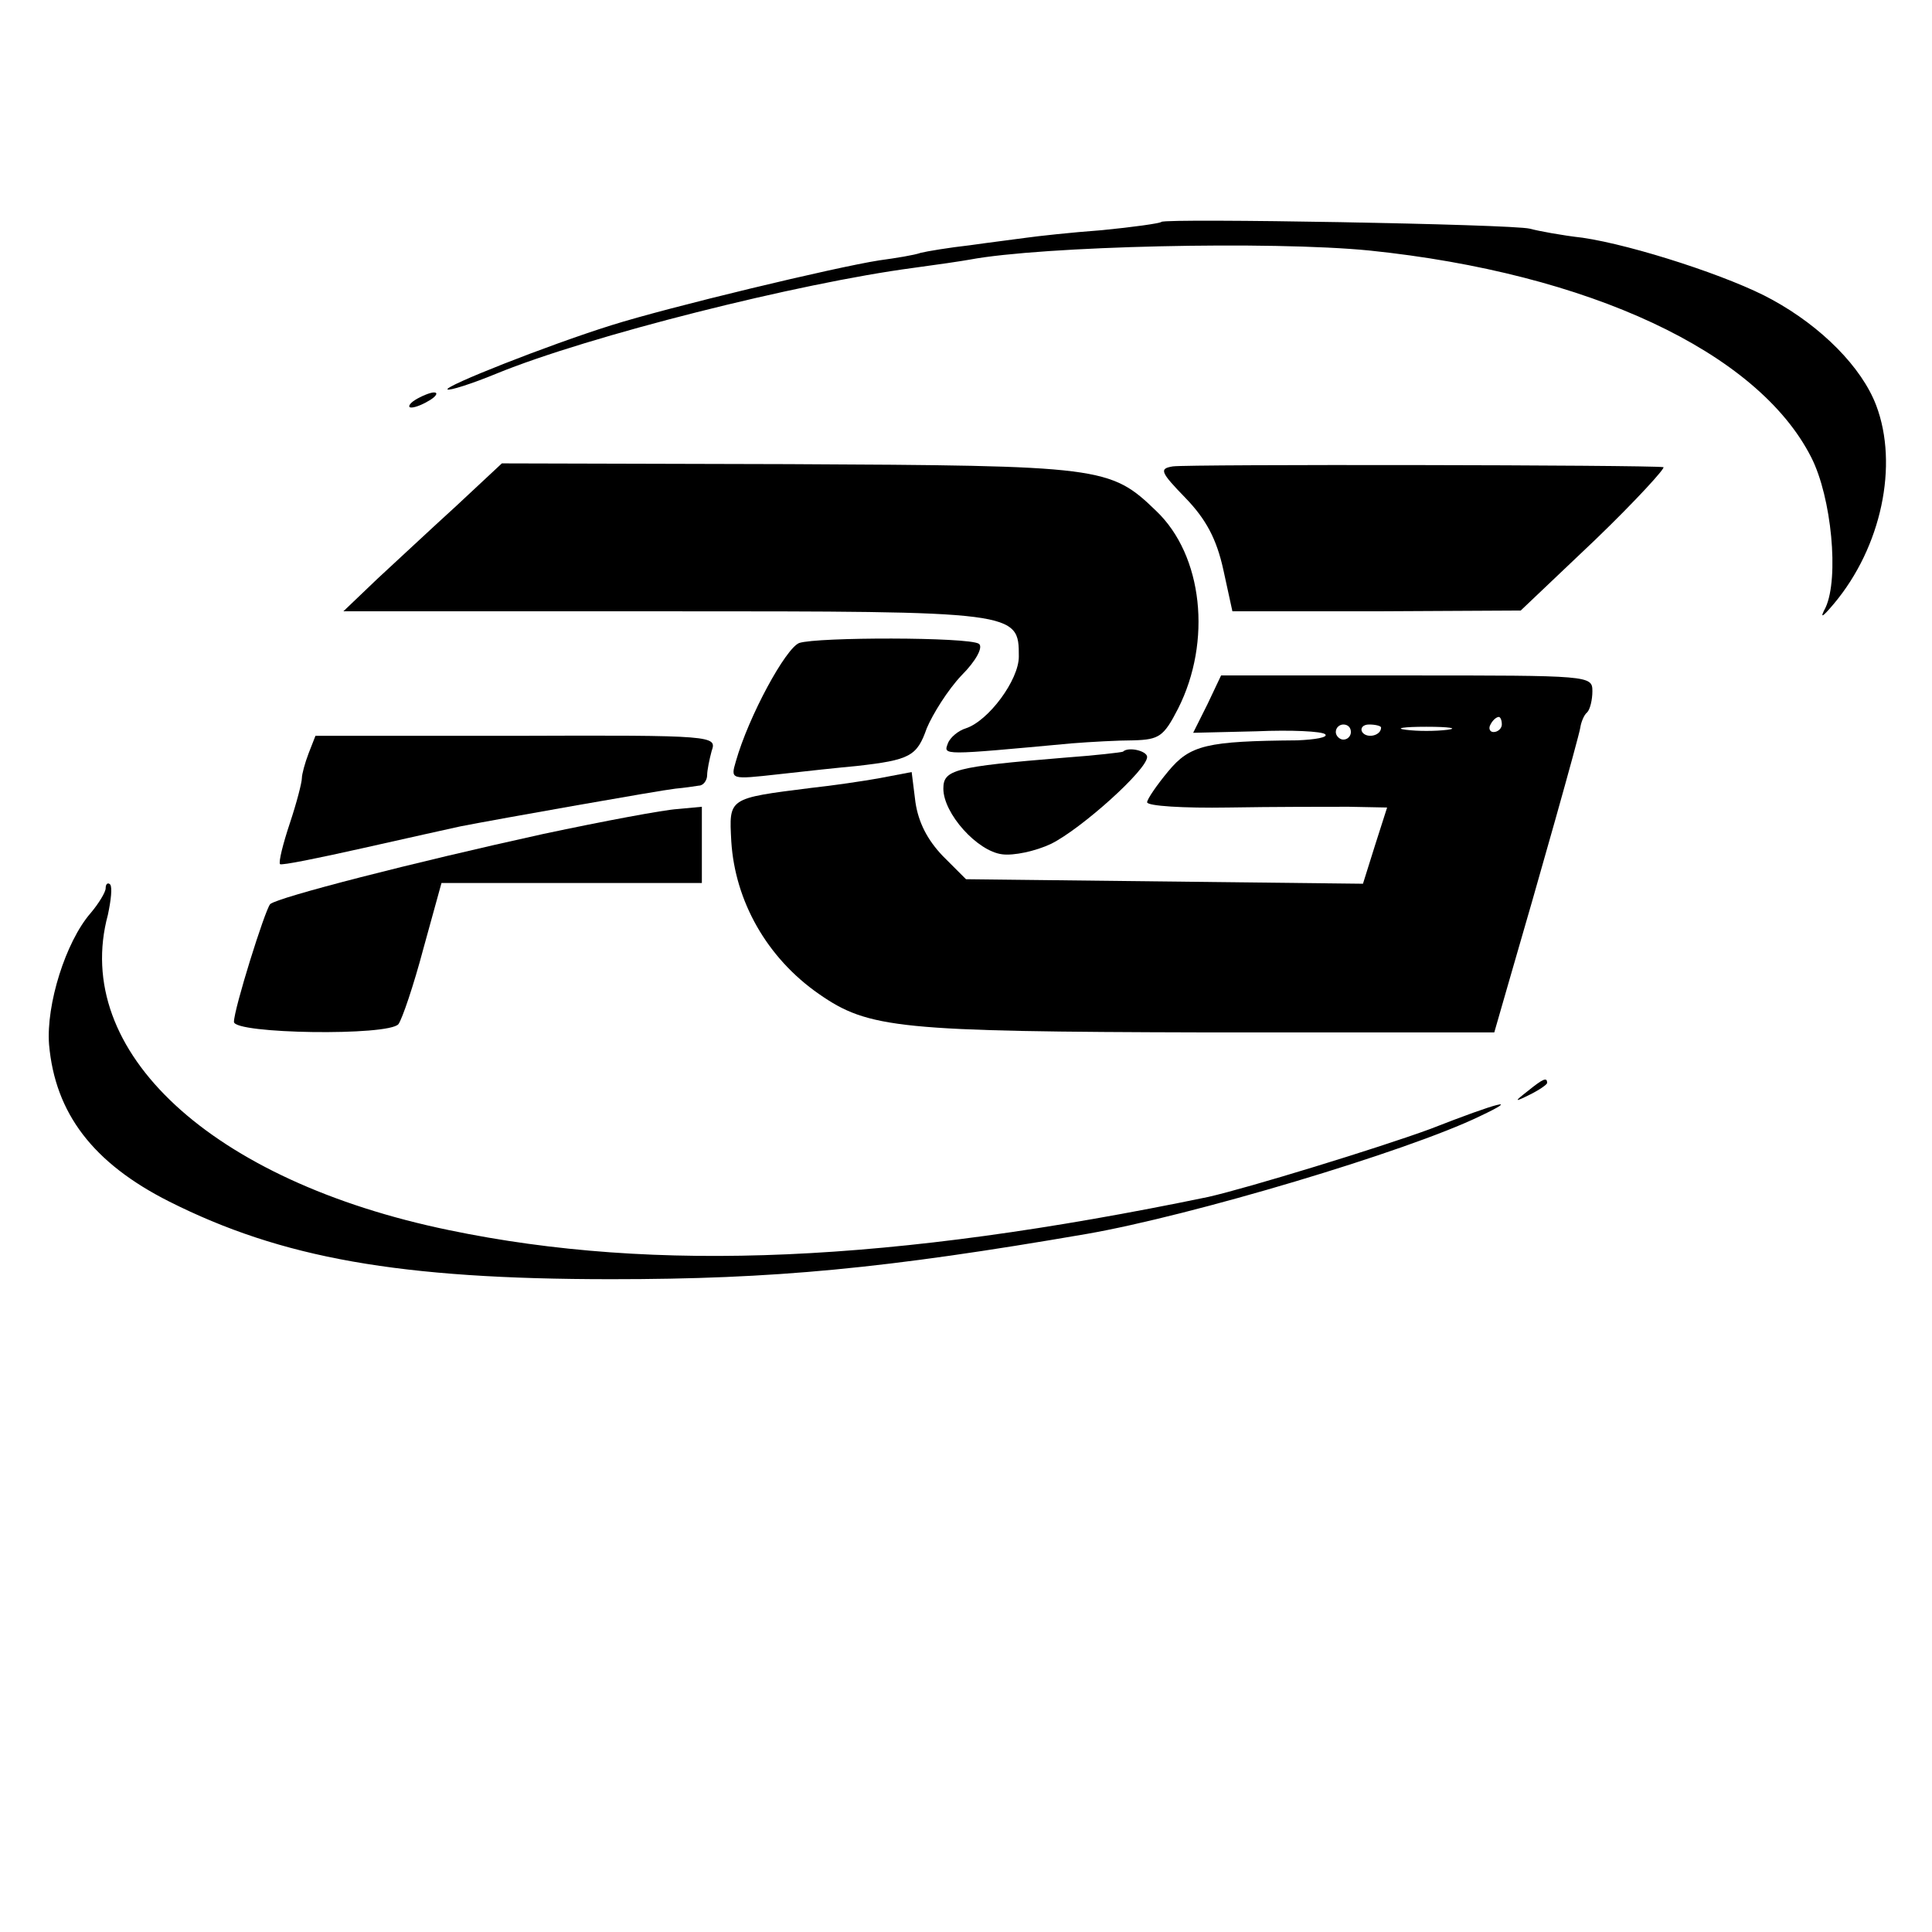
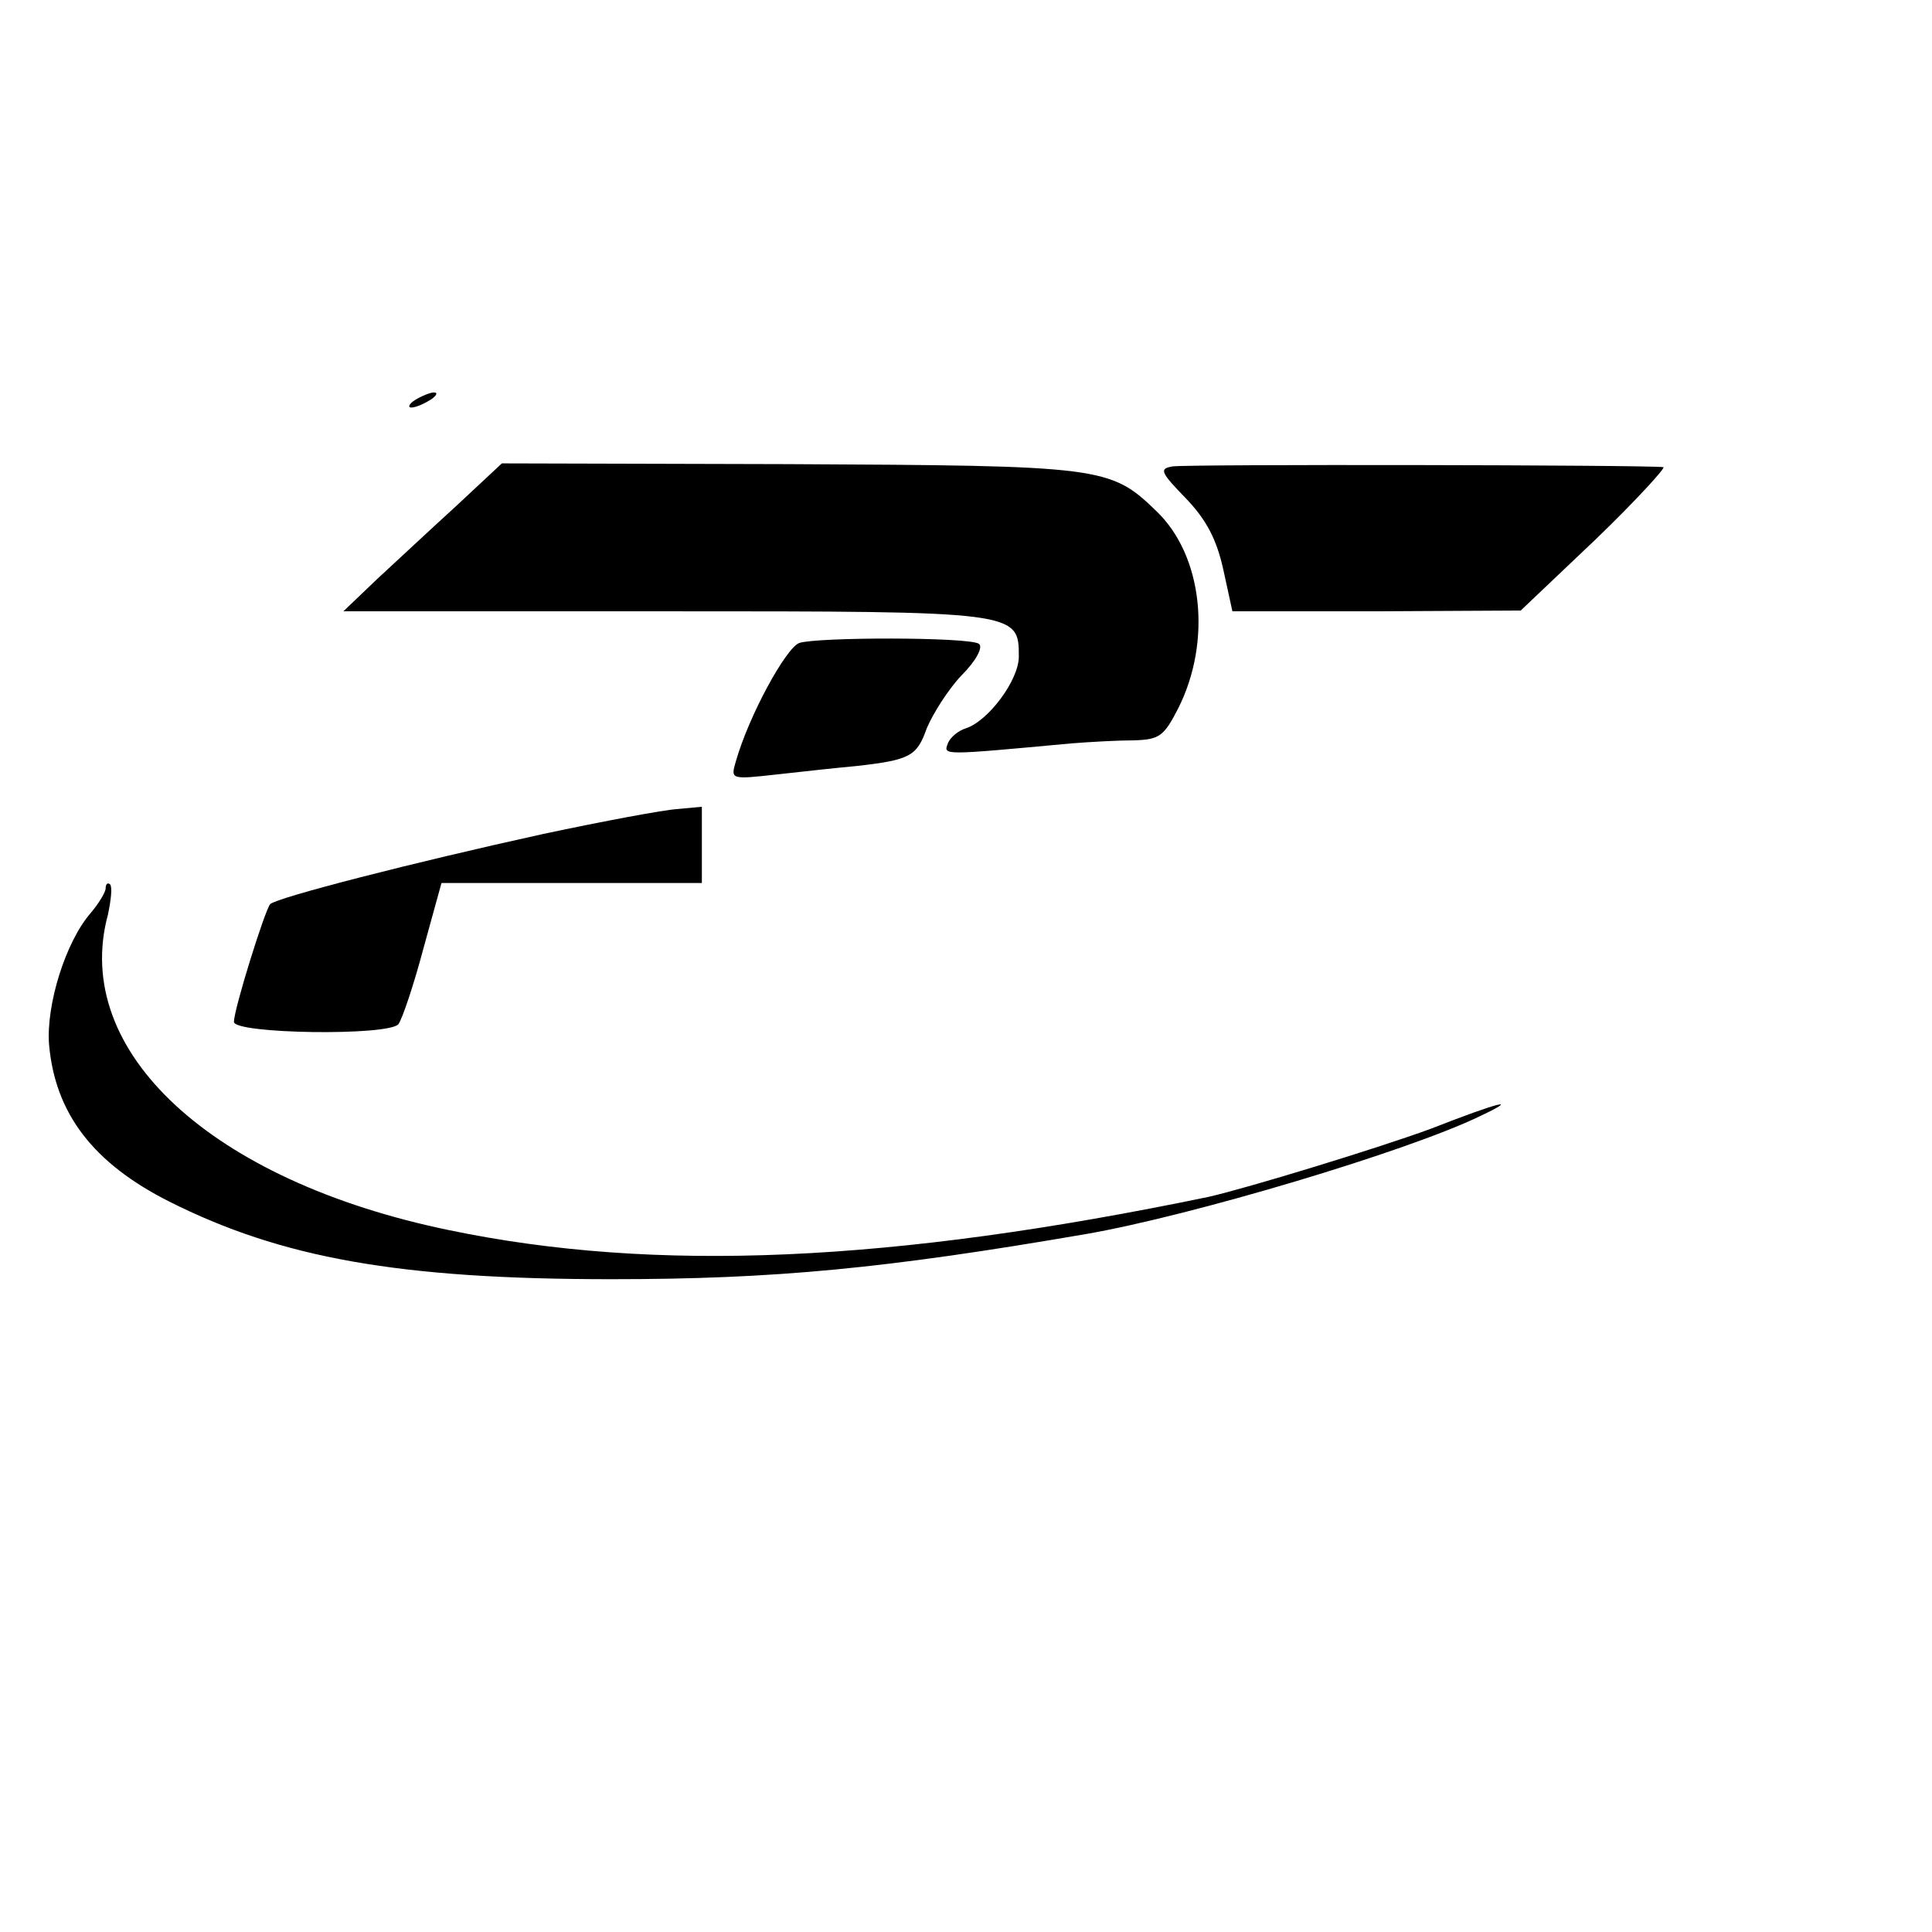
<svg xmlns="http://www.w3.org/2000/svg" version="1.0" width="256pt" height="256pt" viewBox="0 0 256 256" preserveAspectRatio="xMidYMid meet">
  <g transform="translate(0,256) scale(0.1,-0.1)" fill="#000000" stroke="none">
-     <path d="M1539 2266 c-2 -2 -38 -7 -79 -11 -41 -3 -86 -8 -100 -10 -14 -2 -47 -6 -75 -10 -27 -3 -57 -8 -65 -10 -8 -3 -33 -7 -55 -10 -58 -9 -279 -62 -355 -86 -86 -27 -222 -81 -217 -85 2 -2 31 7 65 21 122 50 401 120 552 140 30 4 64 9 75 11 96 18 399 25 530 12 290 -30 514 -134 585 -274 27 -53 37 -160 19 -199 -8 -15 -5 -14 11 5 63 75 86 184 56 263 -19 50 -72 104 -138 140 -54 30 -183 72 -251 82 -27 3 -59 9 -70 12 -24 6 -482 14 -488 9z" />
    <path d="M550 2030 c-8 -5 -10 -10 -5 -10 6 0 17 5 25 10 8 5 11 10 5 10 -5 0 -17 -5 -25 -10z" />
    <path d="M605 1890 c-33 -30 -80 -74 -105 -97 l-45 -43 425 0 c469 0 470 0 470 -60 0 -31 -40 -85 -70 -95 -10 -3 -21 -12 -24 -20 -6 -16 -9 -16 164 0 25 2 62 4 82 4 34 1 40 5 59 42 45 89 33 203 -29 262 -61 59 -72 60 -487 62 l-380 1 -60 -56z" />
    <path d="M1554 1942 c-18 -3 -17 -7 17 -42 27 -28 41 -54 50 -95 l12 -55 191 0 191 1 99 94 c54 52 94 96 90 96 -21 3 -631 4 -650 1z" />
    <path d="M1059 1708 c-18 -7 -67 -97 -84 -157 -7 -24 -7 -24 56 -17 35 4 82 9 104 11 71 8 80 13 93 50 8 19 28 51 46 70 20 20 29 38 23 42 -14 9 -214 9 -238 1z" />
-     <path d="M1600 1627 l-19 -38 84 2 c46 2 87 0 91 -4 4 -4 -13 -7 -37 -8 -120 -1 -142 -6 -171 -41 -15 -18 -28 -37 -28 -41 0 -5 48 -8 108 -7 59 1 130 1 159 1 l51 -1 -16 -50 -16 -51 -263 3 -263 3 -31 31 c-20 21 -32 44 -36 71 l-5 40 -42 -8 c-22 -4 -63 -10 -91 -13 -111 -14 -109 -13 -106 -71 5 -79 47 -154 116 -202 66 -46 106 -50 512 -51 l383 0 19 66 c40 137 93 325 95 338 1 7 5 17 9 20 4 4 7 17 7 28 0 21 -3 21 -246 21 l-246 0 -18 -38z m390 -27 c0 -5 -5 -10 -11 -10 -5 0 -7 5 -4 10 3 6 8 10 11 10 2 0 4 -4 4 -10z m-200 -10 c0 -5 -4 -10 -10 -10 -5 0 -10 5 -10 10 0 6 5 10 10 10 6 0 10 -4 10 -10z m40 6 c0 -11 -19 -15 -25 -6 -3 5 1 10 9 10 9 0 16 -2 16 -4z m88 -3 c-16 -2 -40 -2 -55 0 -16 2 -3 4 27 4 30 0 43 -2 28 -4z" />
-     <path d="M409 1562 c-5 -13 -9 -28 -9 -33 0 -6 -7 -33 -16 -60 -9 -27 -15 -51 -13 -54 2 -2 51 8 109 21 58 13 116 26 130 29 51 10 266 48 285 50 11 1 25 3 31 4 6 0 11 7 11 14 0 6 3 21 6 32 7 20 4 21 -259 20 l-266 0 -9 -23z" />
-     <path d="M1488 1564 c-2 -1 -37 -5 -78 -8 -146 -12 -160 -16 -160 -41 0 -33 45 -83 78 -87 15 -2 44 4 65 14 40 20 127 98 127 115 0 8 -25 14 -32 7z" />
    <path d="M720 1455 c-173 -38 -352 -84 -362 -93 -7 -8 -48 -139 -48 -156 0 -16 205 -19 218 -3 5 7 20 51 33 100 l24 87 172 0 173 0 0 50 0 51 -32 -3 c-18 -1 -98 -16 -178 -33z" />
    <path d="M140 1383 c0 -5 -9 -20 -20 -33 -33 -38 -59 -121 -55 -174 8 -91 58 -157 159 -208 149 -75 305 -103 586 -103 216 0 363 14 630 60 138 24 424 109 521 156 55 26 26 19 -66 -17 -68 -25 -241 -78 -294 -90 -420 -87 -732 -101 -1006 -44 -315 65 -501 237 -452 418 4 19 6 36 3 40 -3 3 -6 1 -6 -5z" />
-     <path d="M2024 1114 c-18 -14 -18 -15 4 -4 12 6 22 13 22 15 0 8 -5 6 -26 -11z" />
  </g>
</svg>